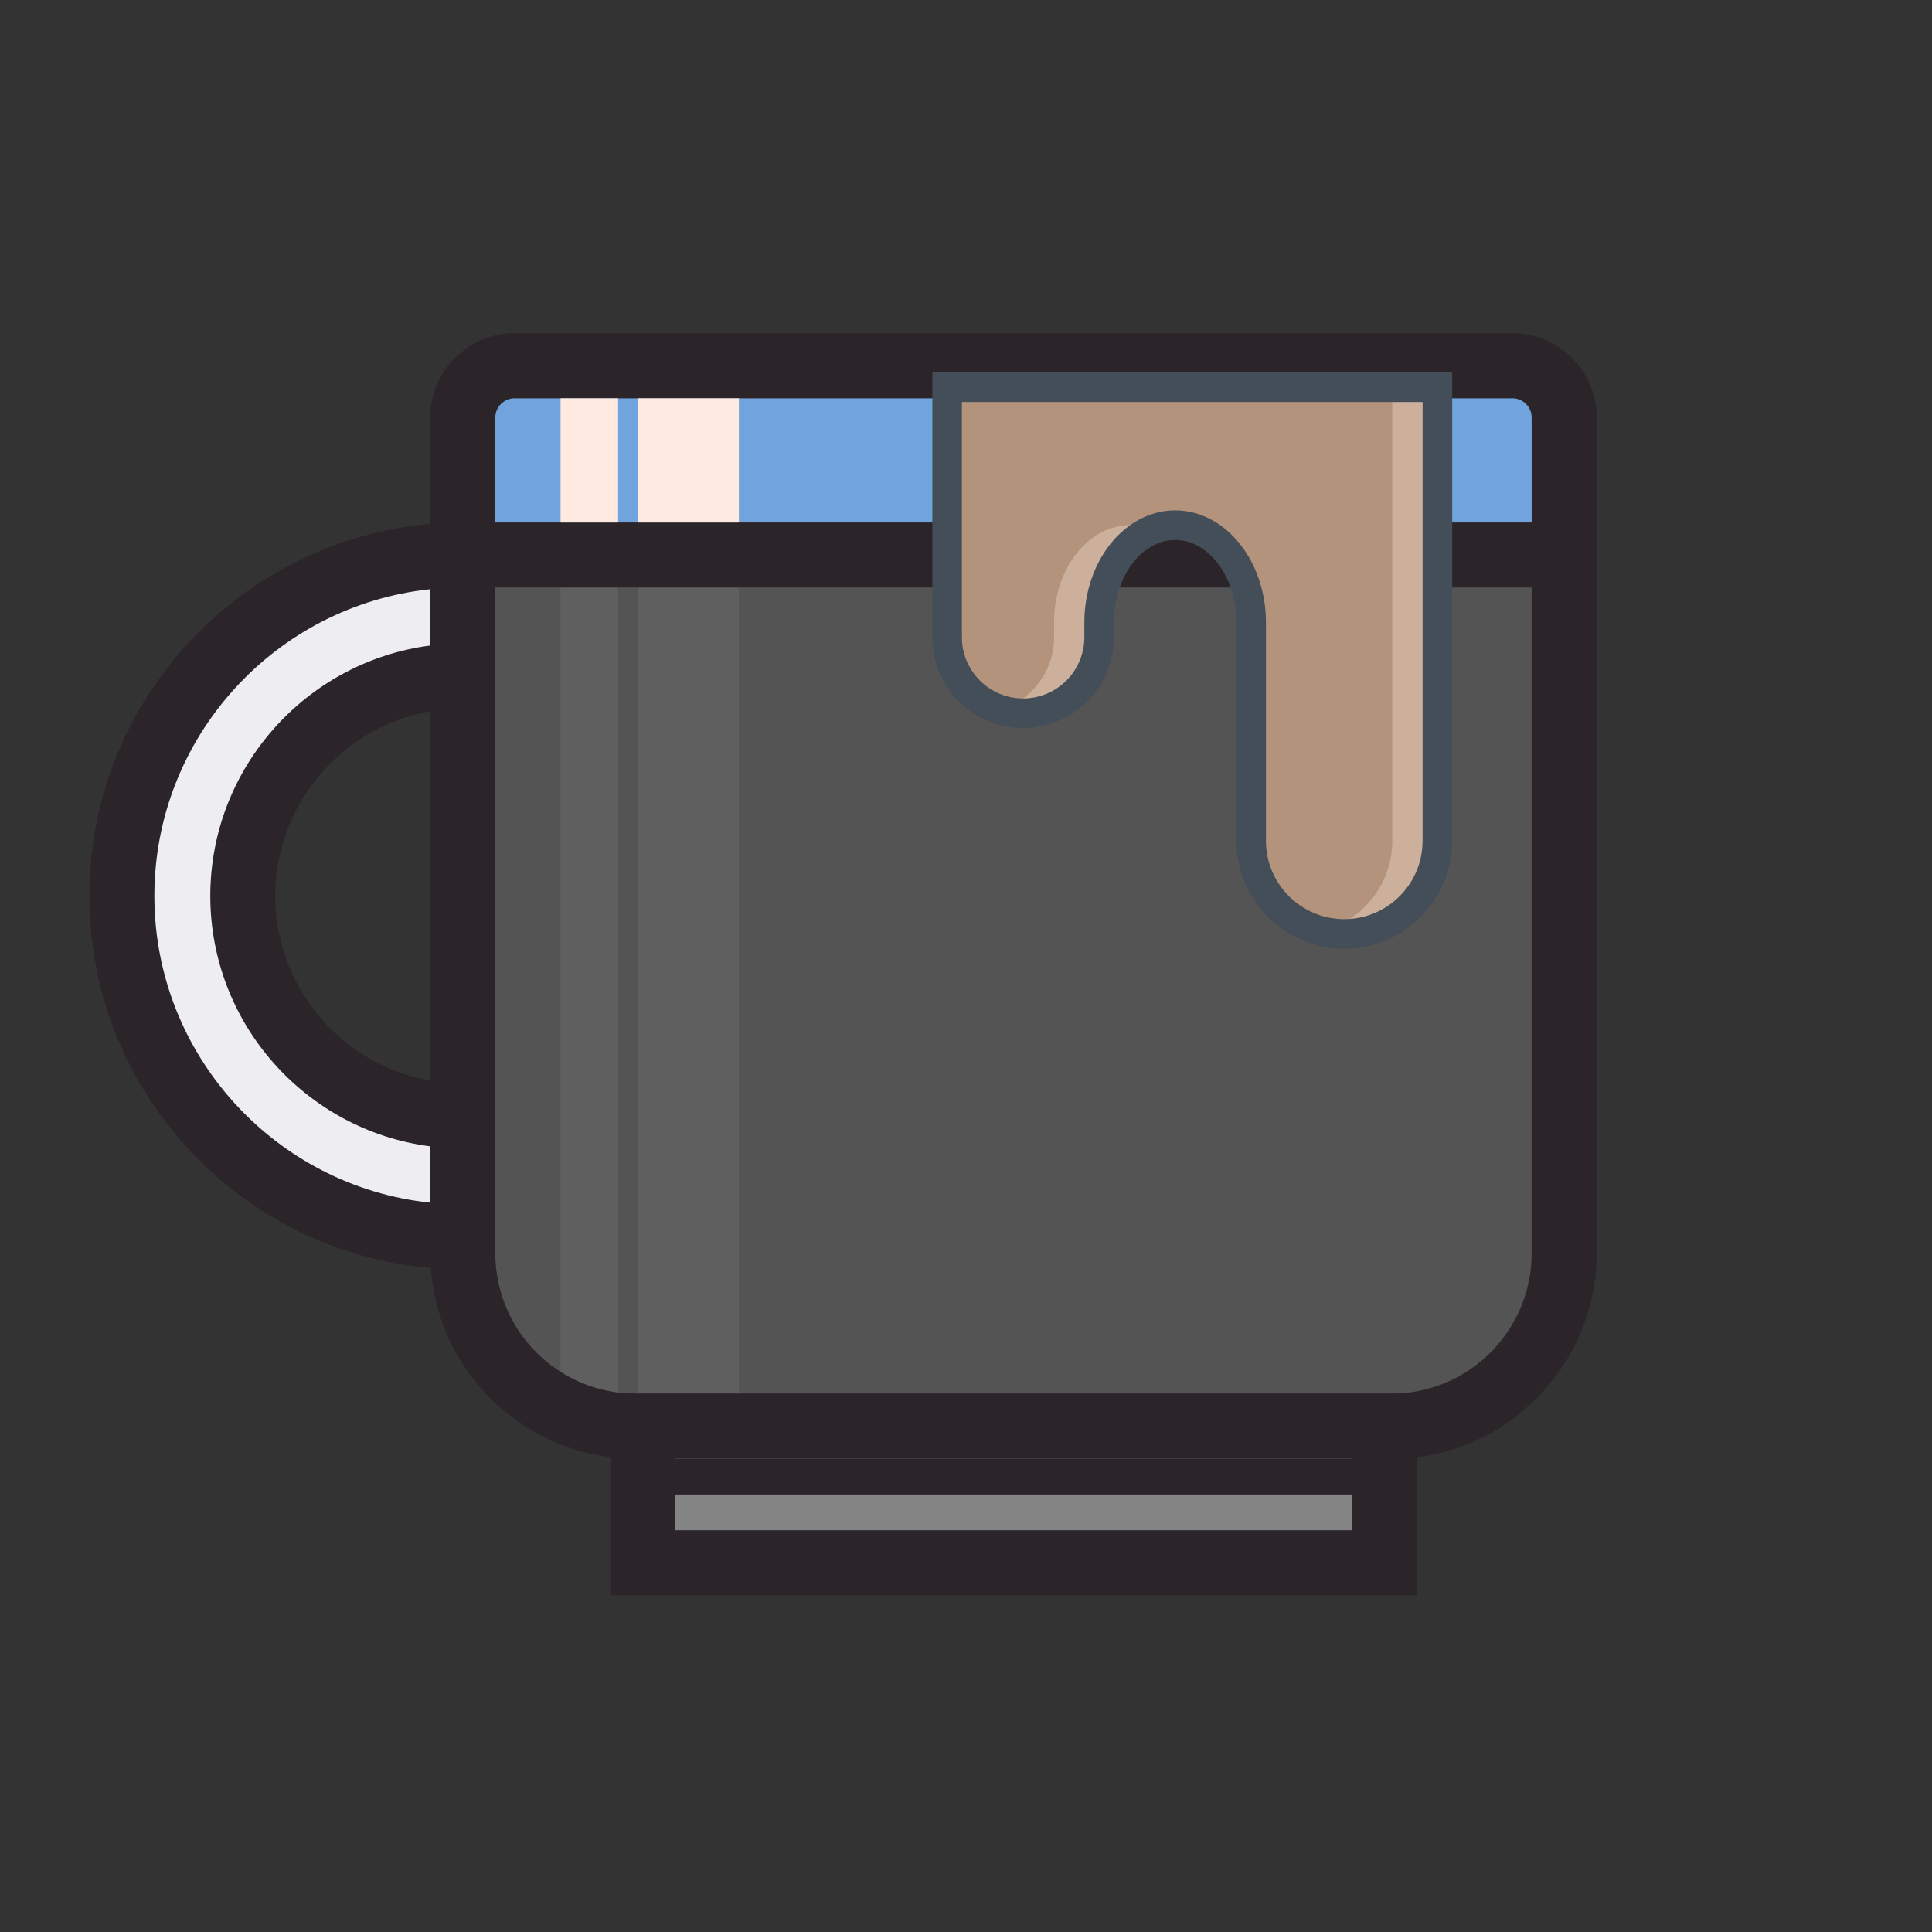
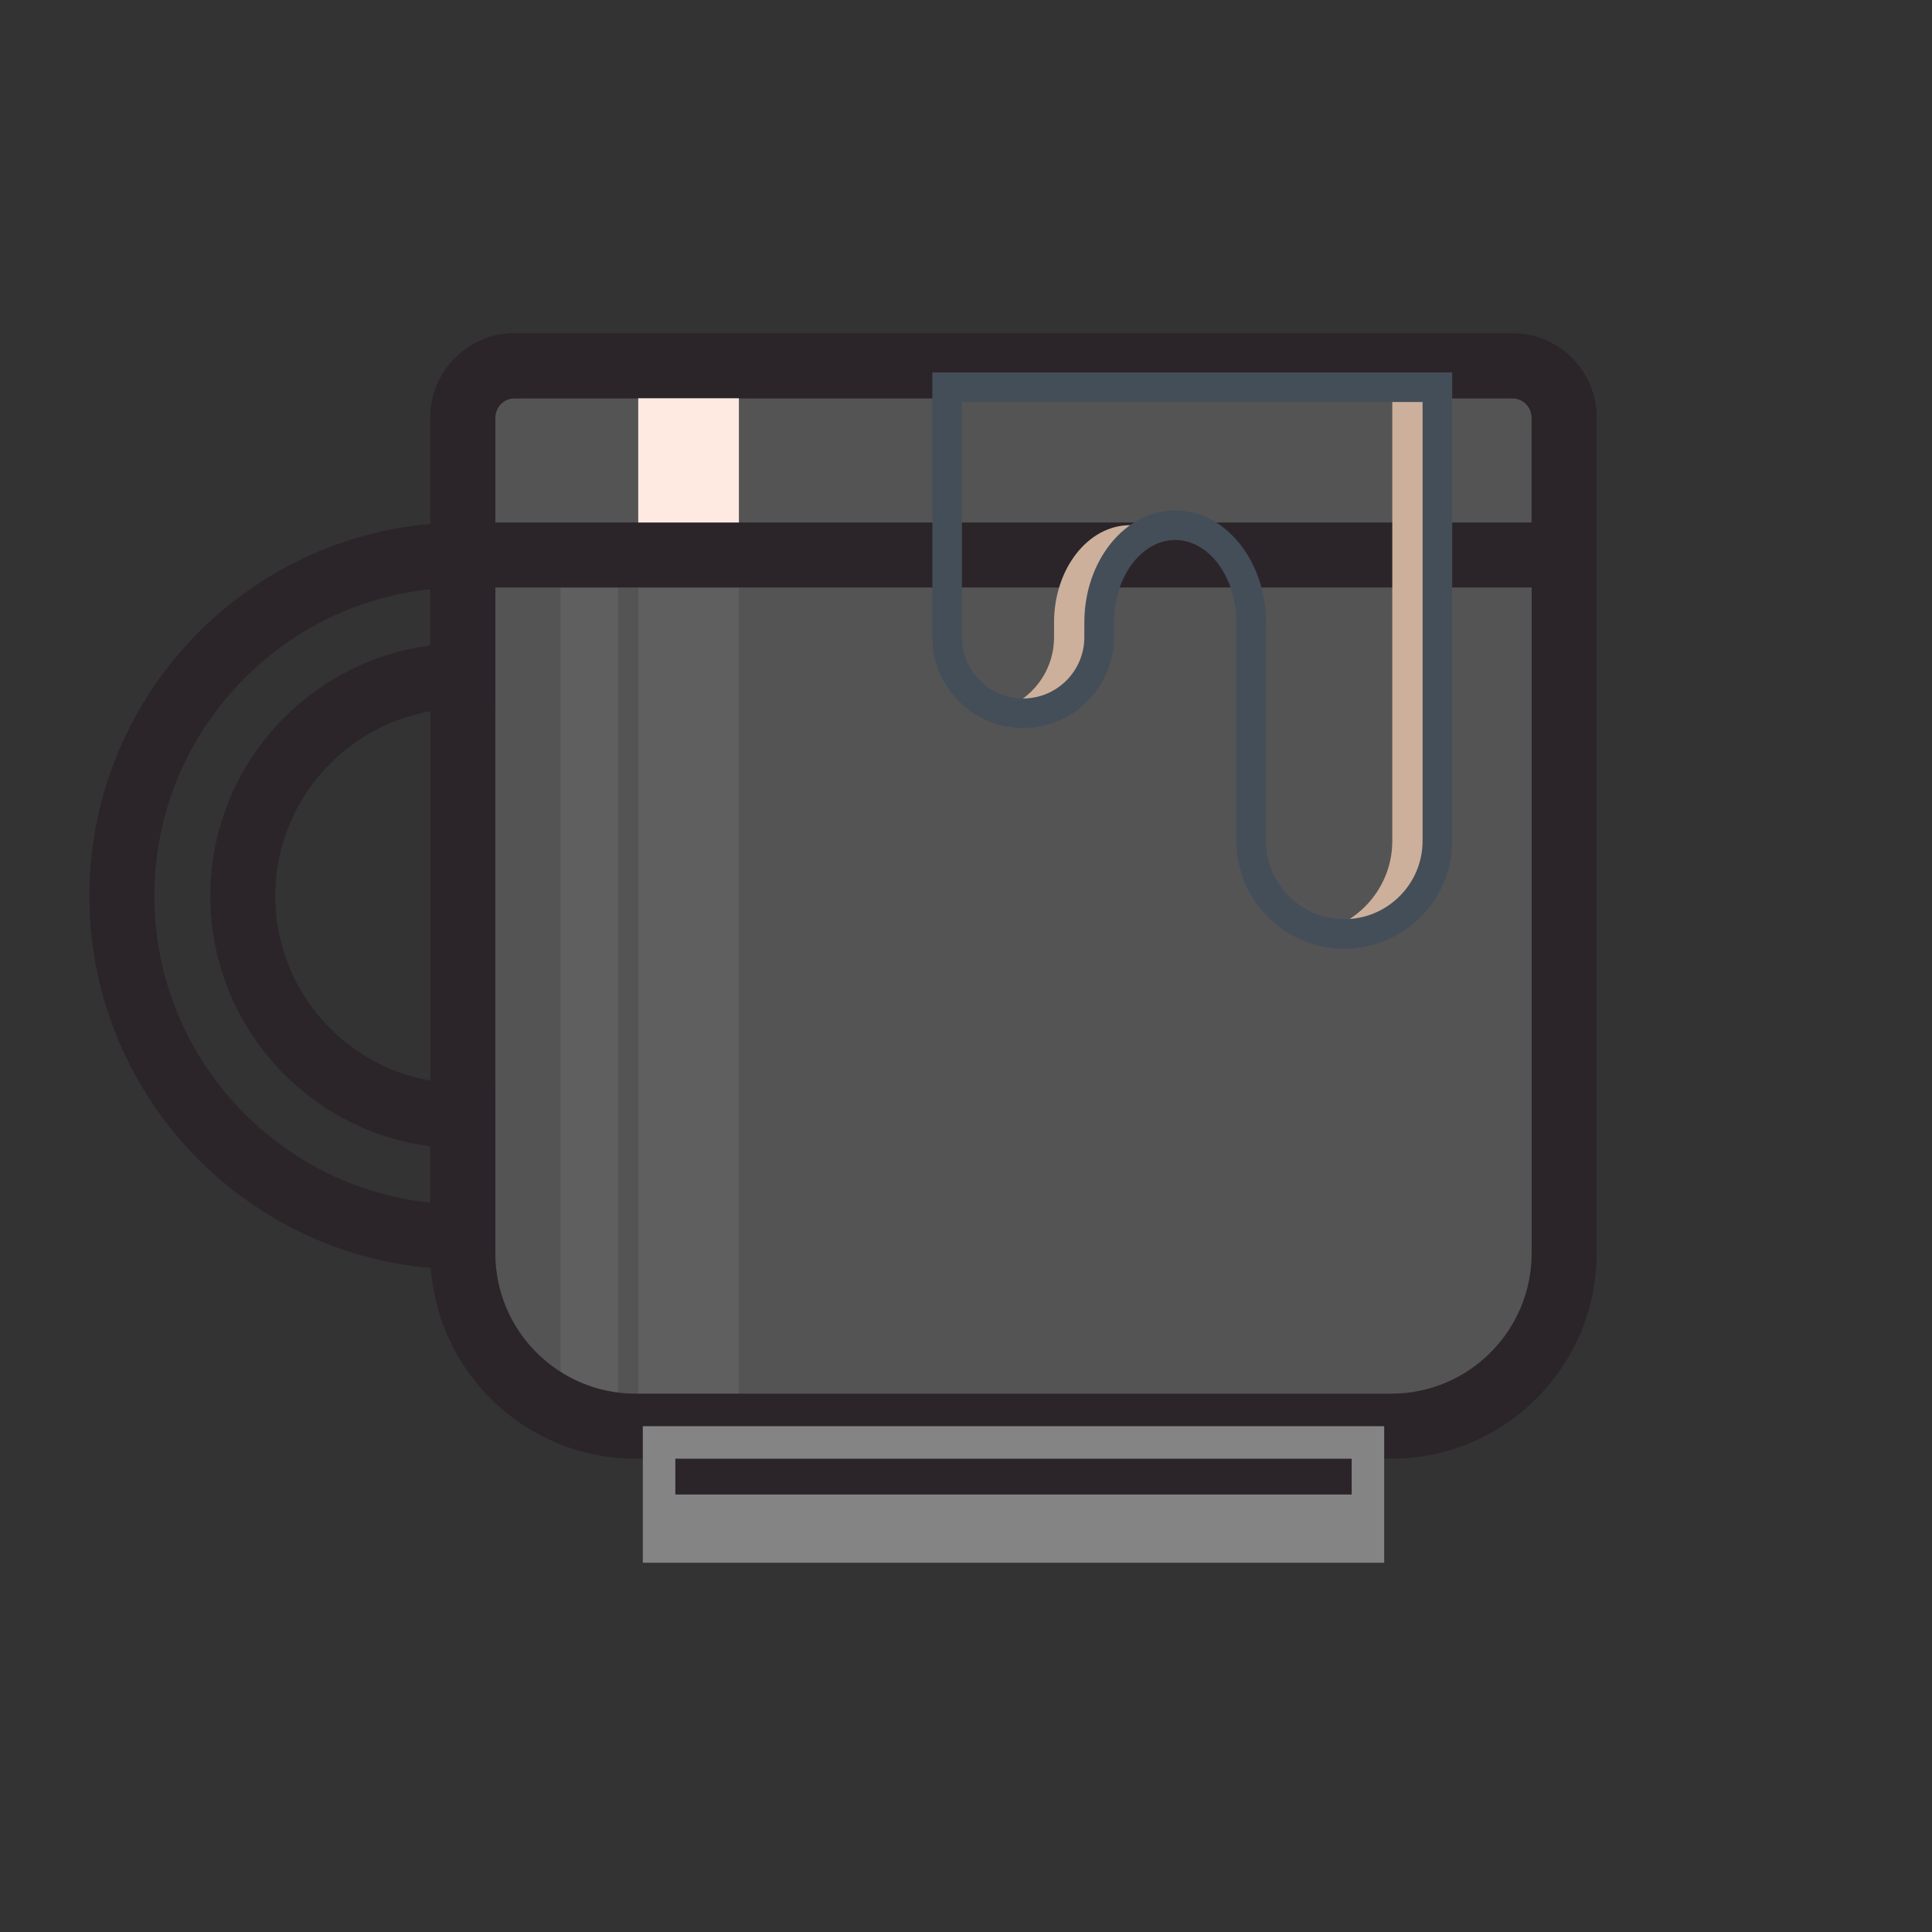
<svg xmlns="http://www.w3.org/2000/svg" width="40px" height="40px" viewBox="0 0 40 40" version="1.1">
  <rect x="0" y="0" width="40" height="40" fill="#333333" stroke="none" />
  <title>café_40x40</title>
  <desc>Created with Sketch.</desc>
  <g id="café_40x40" stroke="none" stroke-width="1" fill="none" fill-rule="evenodd">
    <g id="Group-23" transform="translate(1.85, 6.9)">
      <path d="M30.534,1.745 L30.534,19.047 C30.534,21.026 28.932,22.628 26.958,22.628 L11.308,22.628 C9.333,22.628 7.732,21.026 7.732,19.047 L7.732,1.745 C7.732,1.153 8.212,0.673 8.804,0.673 L29.462,0.673 C30.054,0.673 30.534,1.153 30.534,1.745" id="Fill-1" fill="#FFFFFF" opacity="0.164" />
      <polygon id="Fill-3" fill="#9B9B9B" opacity="0.162" points="9.756 21.955 10.947 21.955 10.947 5.263 9.756 5.263" />
      <polygon id="Fill-5" fill="#9B9B9B" opacity="0.162" points="11.364 21.955 13.448 21.955 13.448 5.263 11.364 5.263" />
      <path d="M8.804,1.346 C8.584,1.346 8.405,1.525 8.405,1.745 L8.405,19.047 C8.405,20.65 9.707,21.954 11.308,21.954 L26.958,21.954 C28.559,21.954 29.861,20.65 29.861,19.047 L29.861,1.745 C29.861,1.525 29.682,1.346 29.462,1.346 L8.804,1.346 Z M26.958,23.301 L11.308,23.301 C8.965,23.301 7.059,21.392 7.059,19.047 L7.059,1.745 C7.059,0.783 7.842,2.00000003e-05 8.804,2.00000003e-05 L29.462,2.00000003e-05 C30.424,2.00000003e-05 31.207,0.783 31.207,1.745 L31.207,19.047 C31.207,21.392 29.301,23.301 26.958,23.301 L26.958,23.301 Z" id="Fill-7" fill="#2B252A" />
      <polygon id="Fill-9" fill="#848484" points="11.459 25.455 26.808 25.455 26.808 22.628 11.459 22.628" />
-       <path d="M12.132,24.783 L26.135,24.783 L26.135,23.301 L12.132,23.301 L12.132,24.783 Z M10.786,26.129 L27.481,26.129 L27.481,21.955 L10.786,21.955 L10.786,26.129 Z" id="Fill-11" fill="#2B252A" />
-       <path d="M7.731,18.708 C3.839,18.708 0.673,15.542 0.673,11.65 C0.673,7.758 3.839,4.591 7.731,4.591 L7.731,7.095 C5.22,7.095 3.177,9.138 3.177,11.65 C3.177,14.161 5.22,16.204 7.731,16.204 L7.731,18.708 Z" id="Fill-12" fill="#EDEDF2" />
      <path d="M7.058,5.299 C3.853,5.637 1.346,8.356 1.346,11.65 C1.346,14.943 3.853,17.663 7.058,18 L7.058,16.834 C4.493,16.503 2.504,14.304 2.504,11.65 C2.504,8.995 4.493,6.797 7.058,6.465 L7.058,5.299 Z M8.404,19.381 L7.731,19.381 C3.468,19.381 -1.00000001e-05,15.913 -1.00000001e-05,11.65 C-1.00000001e-05,7.387 3.468,3.918 7.731,3.918 L8.404,3.918 L8.404,7.769 L7.731,7.769 C5.591,7.769 3.85,9.51 3.85,11.65 C3.85,13.79 5.591,15.531 7.731,15.531 L8.404,15.531 L8.404,19.381 Z" id="Fill-13" fill="#2B252A" />
-       <path d="M30.534,1.745 L30.534,4.59 L7.732,4.59 L7.732,1.745 C7.732,1.153 8.212,0.673 8.804,0.673 L29.462,0.673 C30.054,0.673 30.534,1.153 30.534,1.745" id="Fill-14" fill="#71A3DD" />
      <path d="M8.405,3.917 L29.861,3.917 L29.861,1.745 C29.861,1.525 29.682,1.346 29.462,1.346 L8.804,1.346 C8.584,1.346 8.405,1.525 8.405,1.745 L8.405,3.917 Z M31.207,5.263 L7.059,5.263 L7.059,1.745 C7.059,0.783 7.842,2.00000003e-05 8.804,2.00000003e-05 L29.462,2.00000003e-05 C30.424,2.00000003e-05 31.207,0.783 31.207,1.745 L31.207,5.263 Z" id="Fill-15" fill="#2B252A" />
-       <path d="M24.054,1.117 L20.907,1.117 L17.759,1.117 L17.759,6.293 C17.759,7.162 18.464,7.867 19.333,7.867 C20.202,7.867 20.907,7.162 20.907,6.293 L20.907,5.987 C20.907,4.875 21.611,3.973 22.48,3.973 C23.35,3.973 24.054,4.875 24.054,5.987 L24.054,10.509 C24.054,11.573 24.917,12.436 25.982,12.436 C27.046,12.436 27.909,11.573 27.909,10.509 L27.909,1.117 L24.054,1.117 Z" id="Fill-16" fill="#B3937C" />
      <path d="M21.547,3.973 C20.678,3.973 19.973,4.875 19.973,5.987 L19.973,6.293 C19.973,7 19.507,7.598 18.866,7.797 C19.014,7.842 19.17,7.867 19.333,7.867 C20.202,7.867 20.907,7.162 20.907,6.293 L20.907,5.987 C20.907,5.083 21.372,4.318 22.014,4.063 C21.866,4.005 21.71,3.973 21.547,3.973" id="Fill-17" fill="#CCB09B" />
      <path d="M26.976,1.117 L26.976,10.509 C26.976,11.412 26.354,12.168 25.515,12.377 C25.665,12.414 25.82,12.436 25.982,12.436 C27.046,12.436 27.909,11.573 27.909,10.509 L27.909,1.117 L26.976,1.117 Z" id="Fill-18" fill="#CCB09B" />
      <path d="M22.48,3.667 C23.517,3.667 24.36,4.708 24.36,5.987 L24.36,10.509 C24.36,11.403 25.088,12.13 25.982,12.13 C26.876,12.13 27.603,11.403 27.603,10.509 L27.603,1.423 L18.065,1.423 L18.065,6.293 C18.065,6.992 18.634,7.561 19.333,7.561 C20.032,7.561 20.6,6.992 20.6,6.293 L20.6,5.987 C20.6,4.708 21.444,3.667 22.48,3.667 M25.982,12.743 C24.75,12.743 23.748,11.741 23.748,10.509 L23.748,5.987 C23.748,5.046 23.179,4.28 22.48,4.28 C21.782,4.28 21.213,5.046 21.213,5.987 L21.213,6.293 C21.213,7.33 20.37,8.173 19.333,8.173 C18.296,8.173 17.453,7.33 17.453,6.293 L17.453,0.811 L28.216,0.811 L28.216,10.509 C28.216,11.741 27.213,12.743 25.982,12.743" id="Fill-19" fill="#444E59" />
-       <polygon id="Fill-20" fill="#FFEAE2" style="mix-blend-mode: multiply;" points="9.756 3.918 10.947 3.918 10.947 1.346 9.756 1.346" />
      <polygon id="Fill-21" fill="#FFEAE2" style="mix-blend-mode: multiply;" points="11.364 3.918 13.448 3.918 13.448 1.346 11.364 1.346" />
      <polygon id="Fill-22" fill="#2B252A" points="12.132 24.042 26.135 24.042 26.135 23.301 12.132 23.301" />
    </g>
  </g>
</svg>